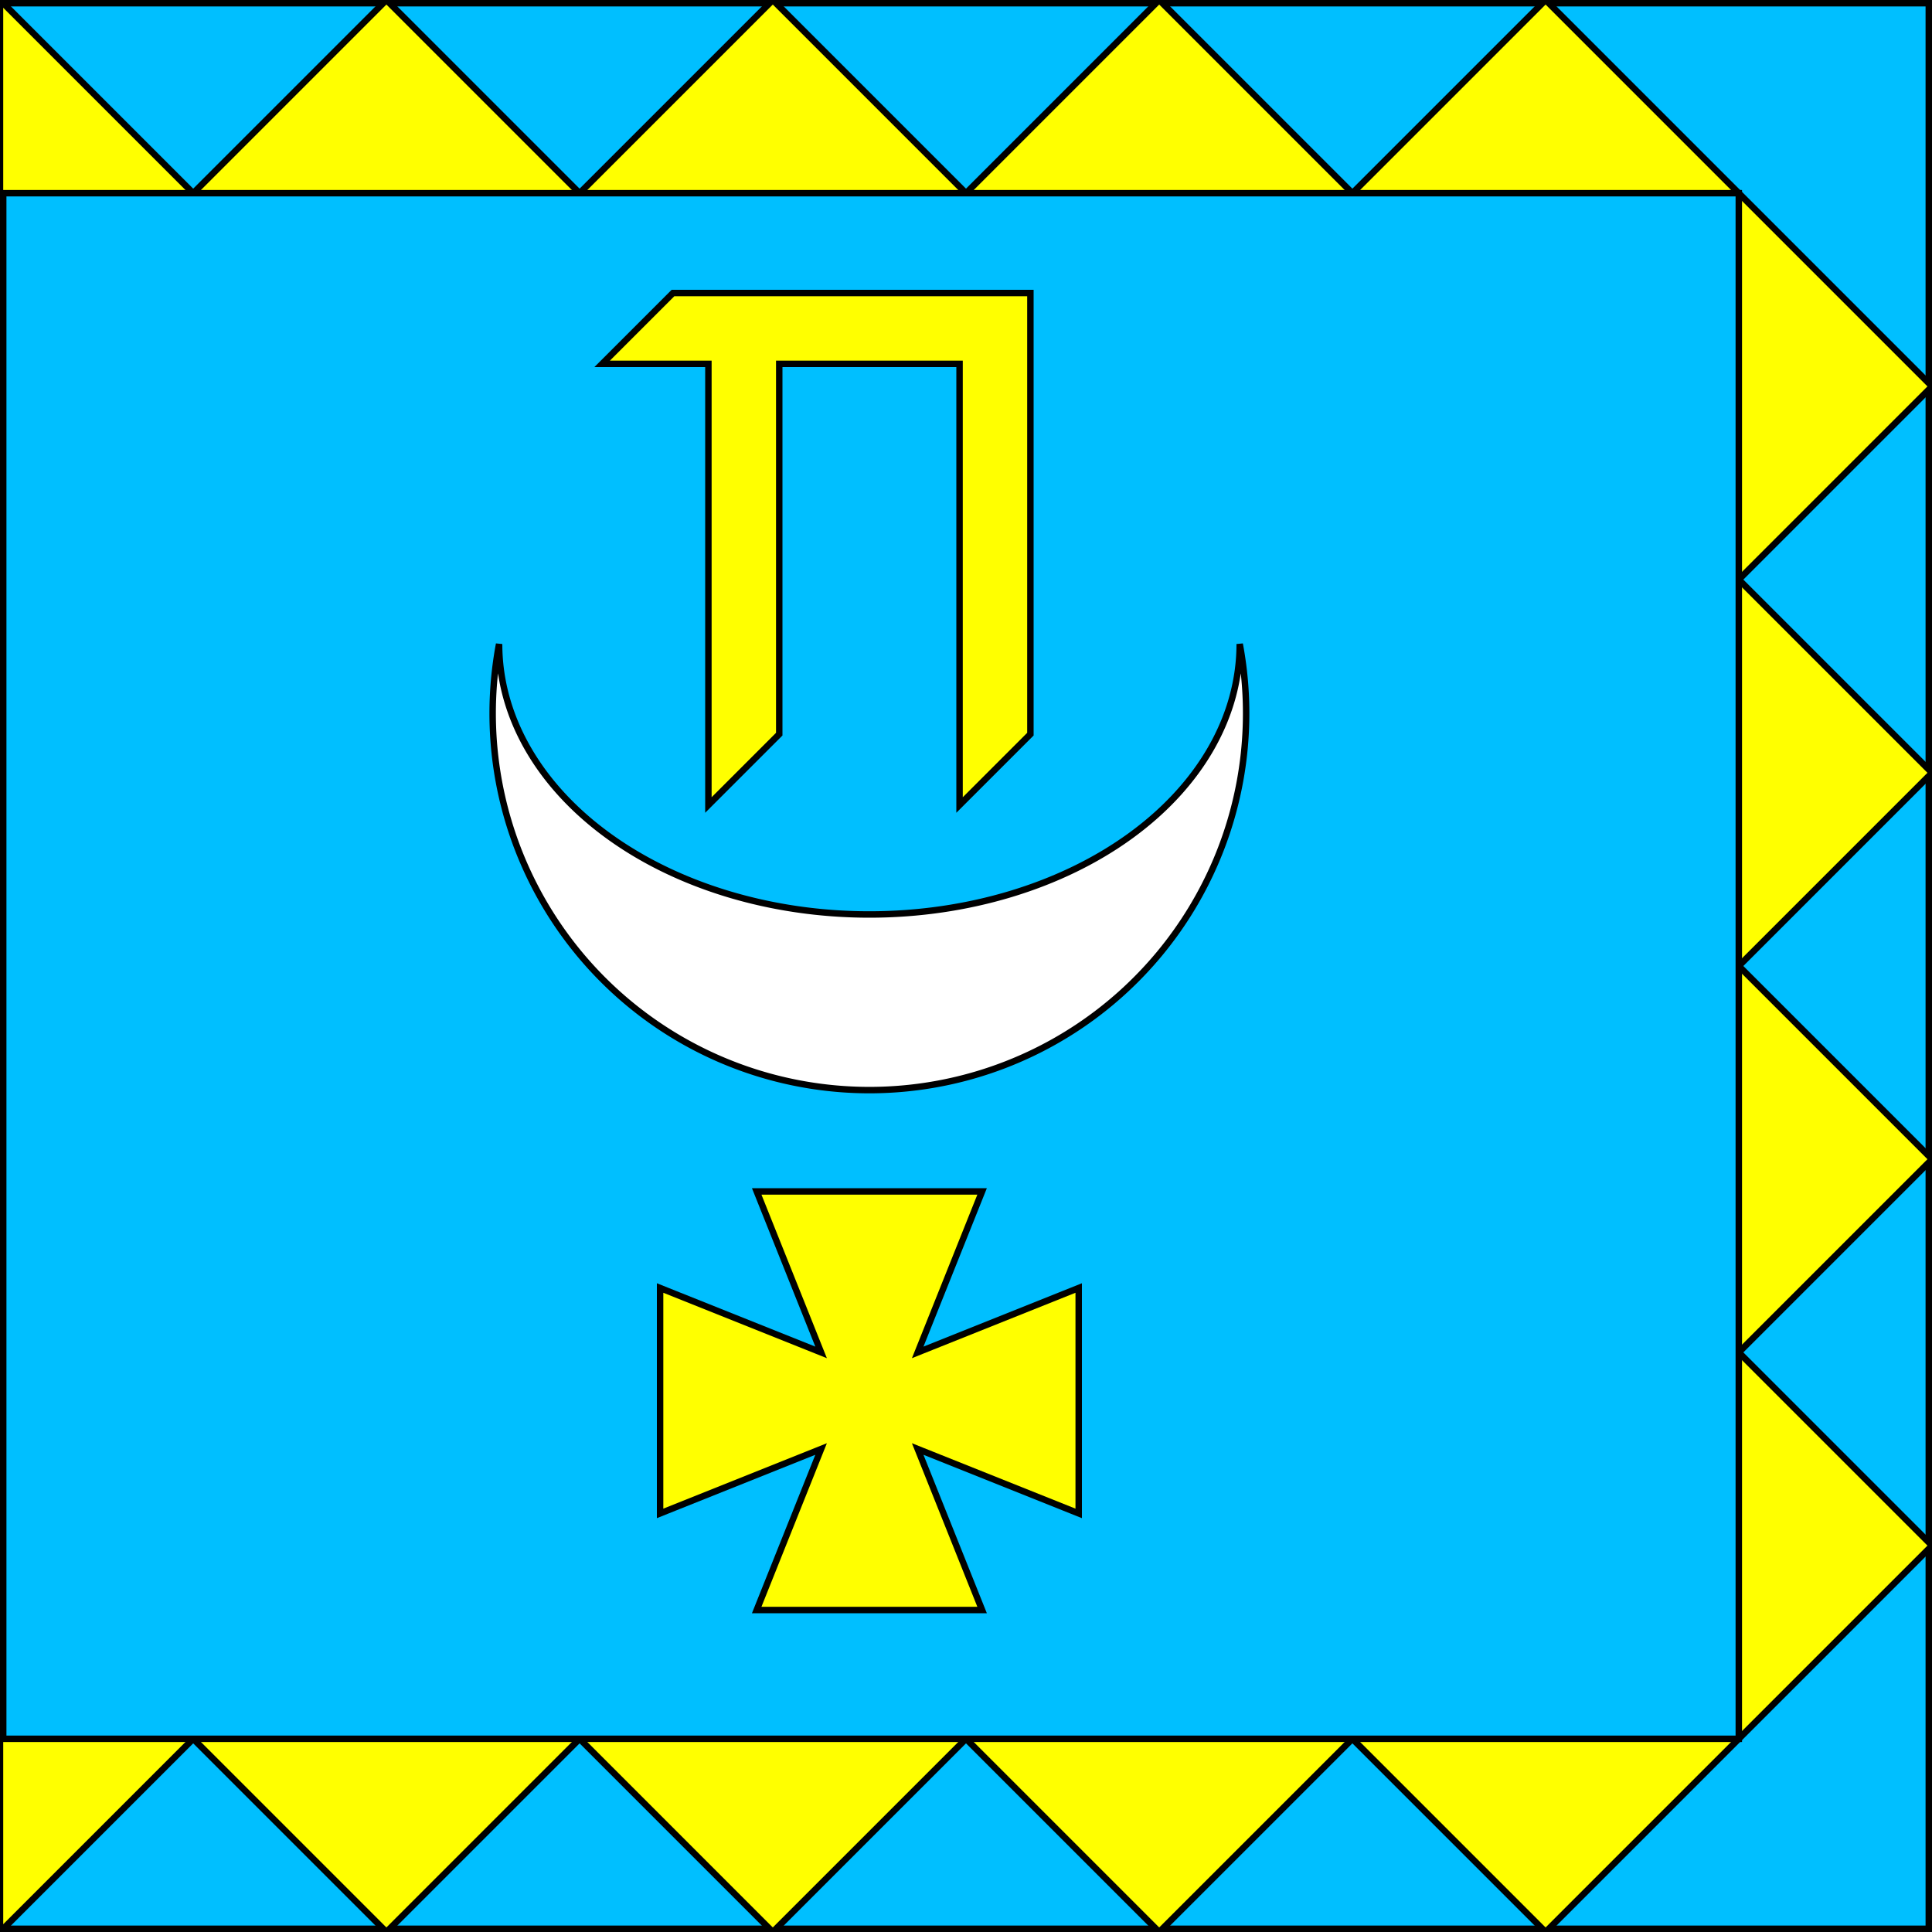
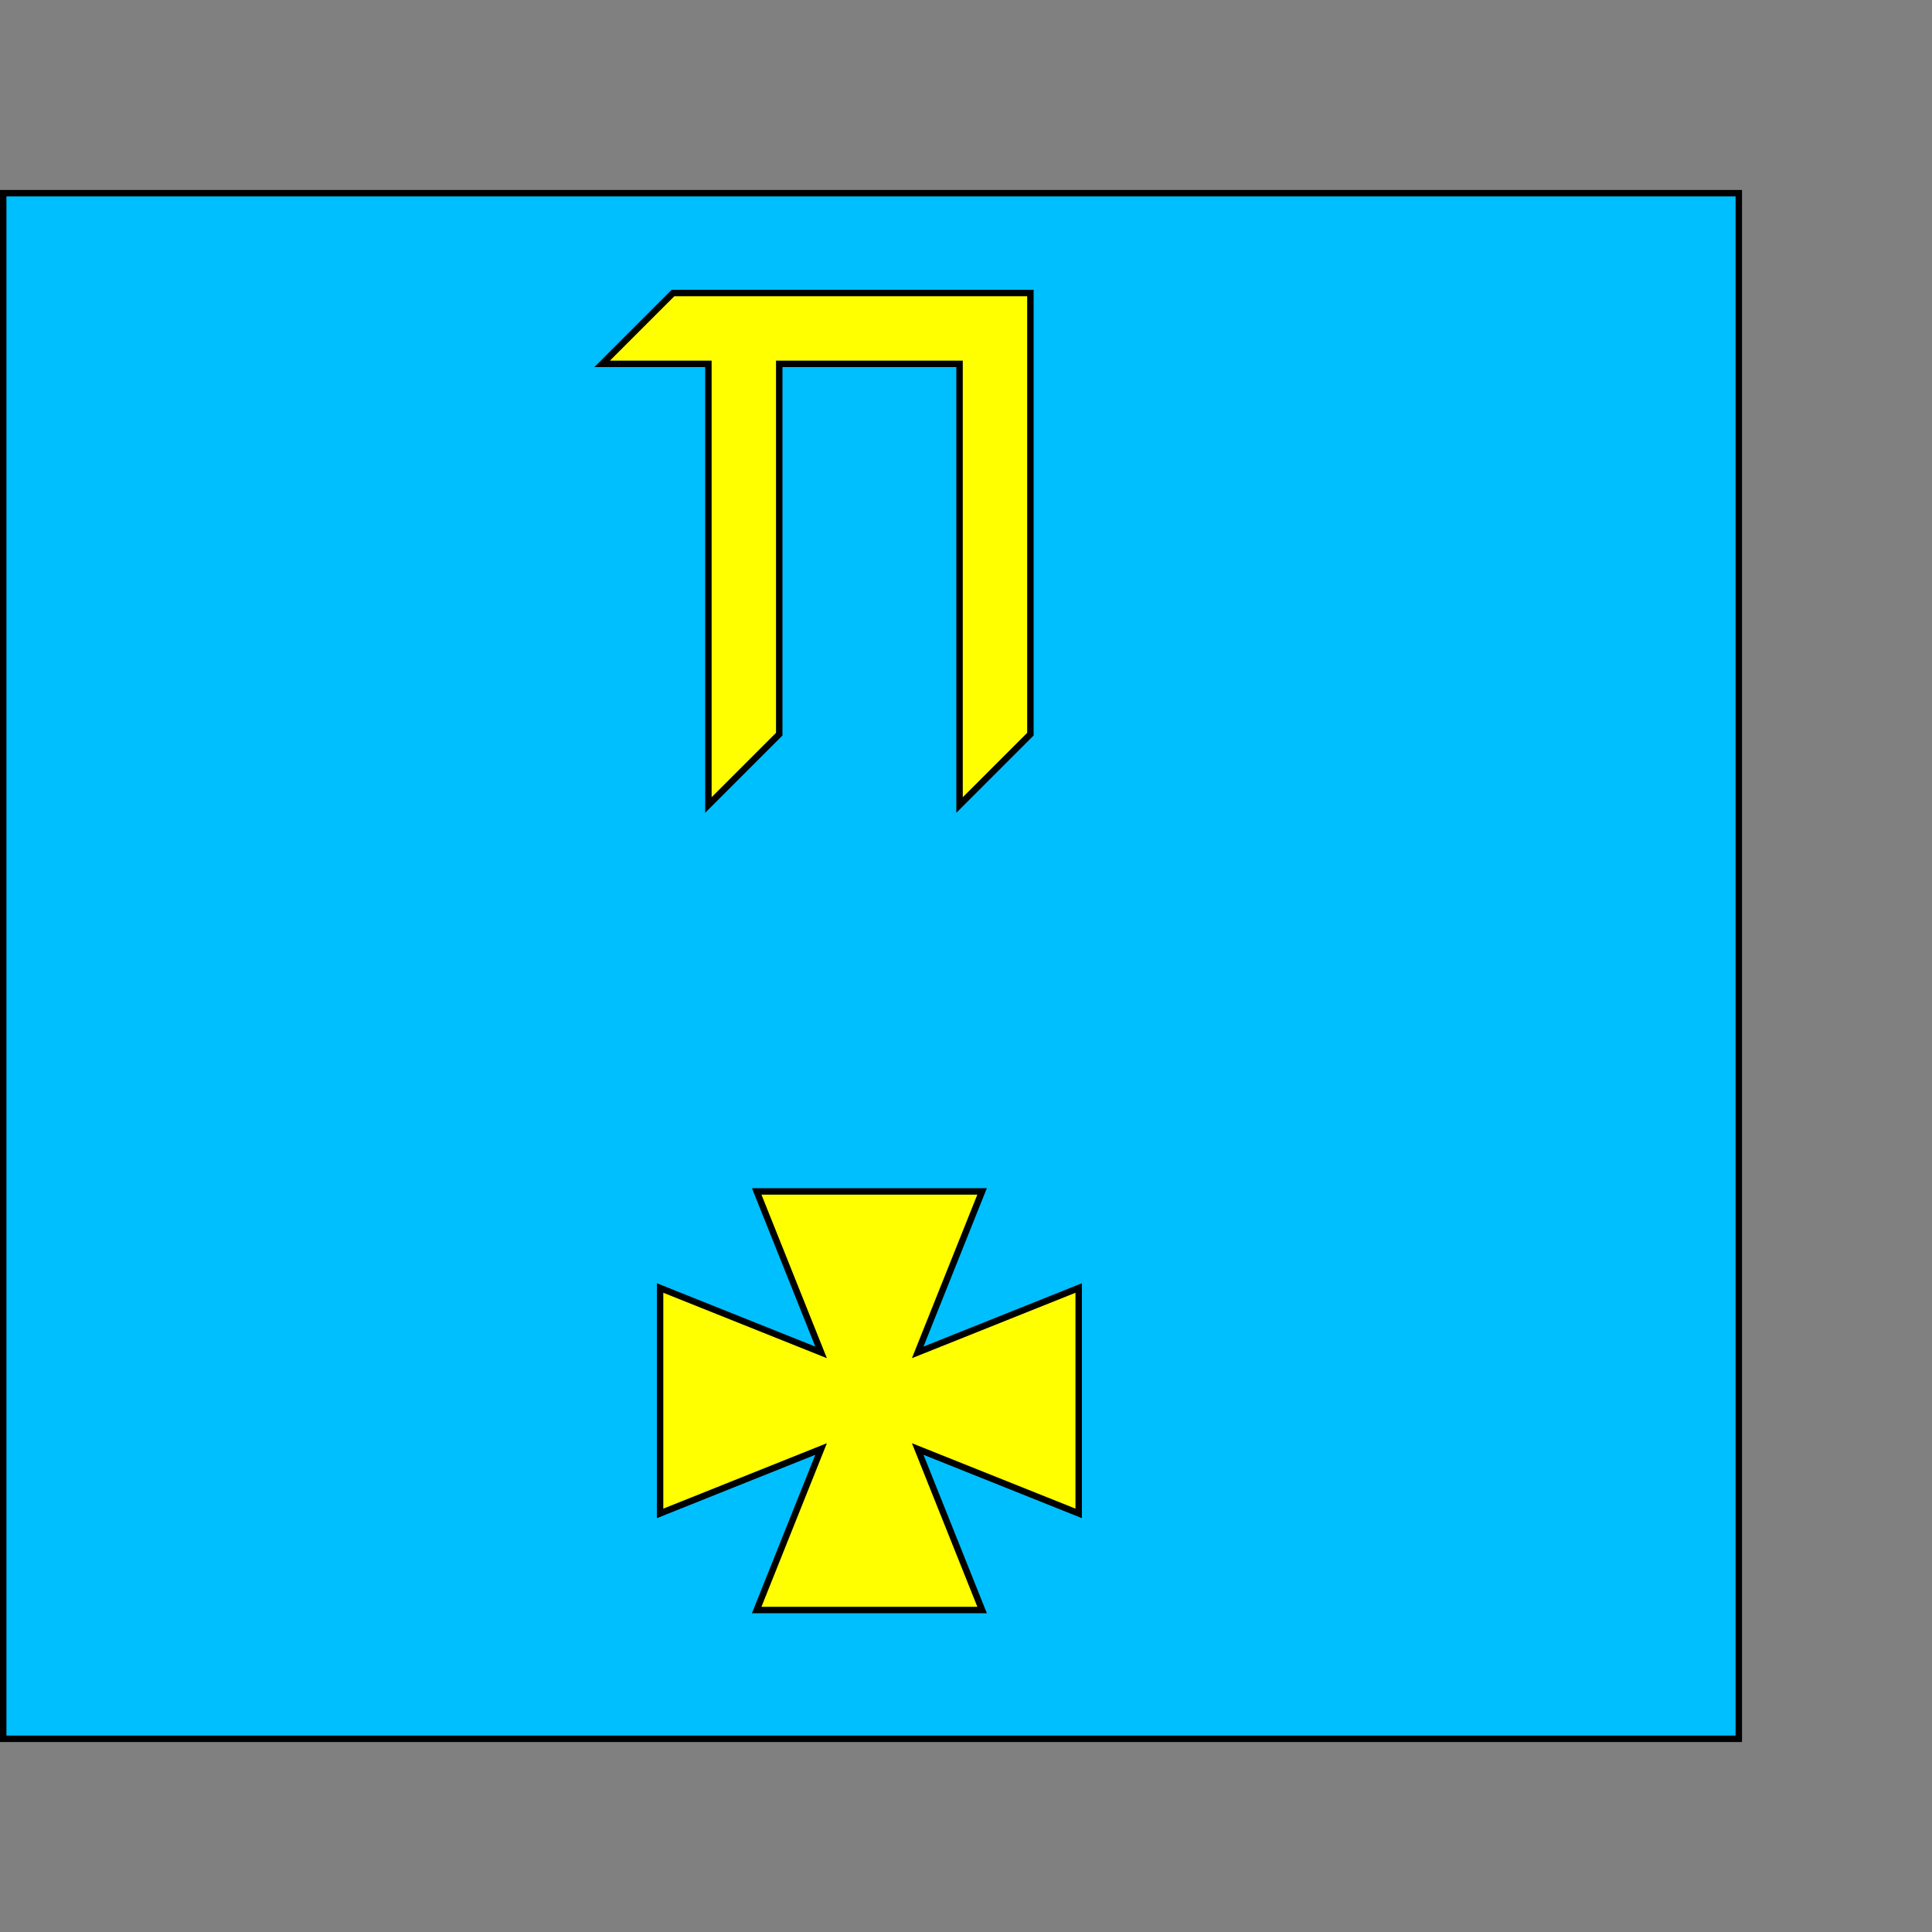
<svg xmlns="http://www.w3.org/2000/svg" version="1.1" width="600" height="600" style="stroke:black;stroke-width:2px">
  <rect width="100%" height="100%" fill="#808080" stroke="none" />
-   <rect fill="deepskyblue" x="1" y="1" width="598" height="598" />
-   <polygon fill="yellow" points="  0,0 60,60 120,0 180,60 240,0 300,60 360,0 420,60 480,0   600,120 540,180 600,240 540,300 600,360 540,420 600,480    480,600 420,540 360,600 300,540 240,600 180,540 120,600 60,540 0,600" />
  <rect fill="deepskyblue" x="1" y="60" width="539" height="480" />
  <path fill="yellow" d="m 285,420   l 20,-50 h-70 l 20,50  l -50,-20 v70 l 50,-20  l -20,50 h70 l -20,-50  l 50,20 v-70 l -50,20 z" />
-   <path fill="white" d="m 155,200 a117,117,0,1,0,230,0 a115,84,0,0,1,-230,0 z" />
  <path fill="yellow" d="m 220,250 l 22,-22 v-115 h56 v137 l 22,-22 v-137 h-111 l -22,22 h33 v137 z" />
</svg>